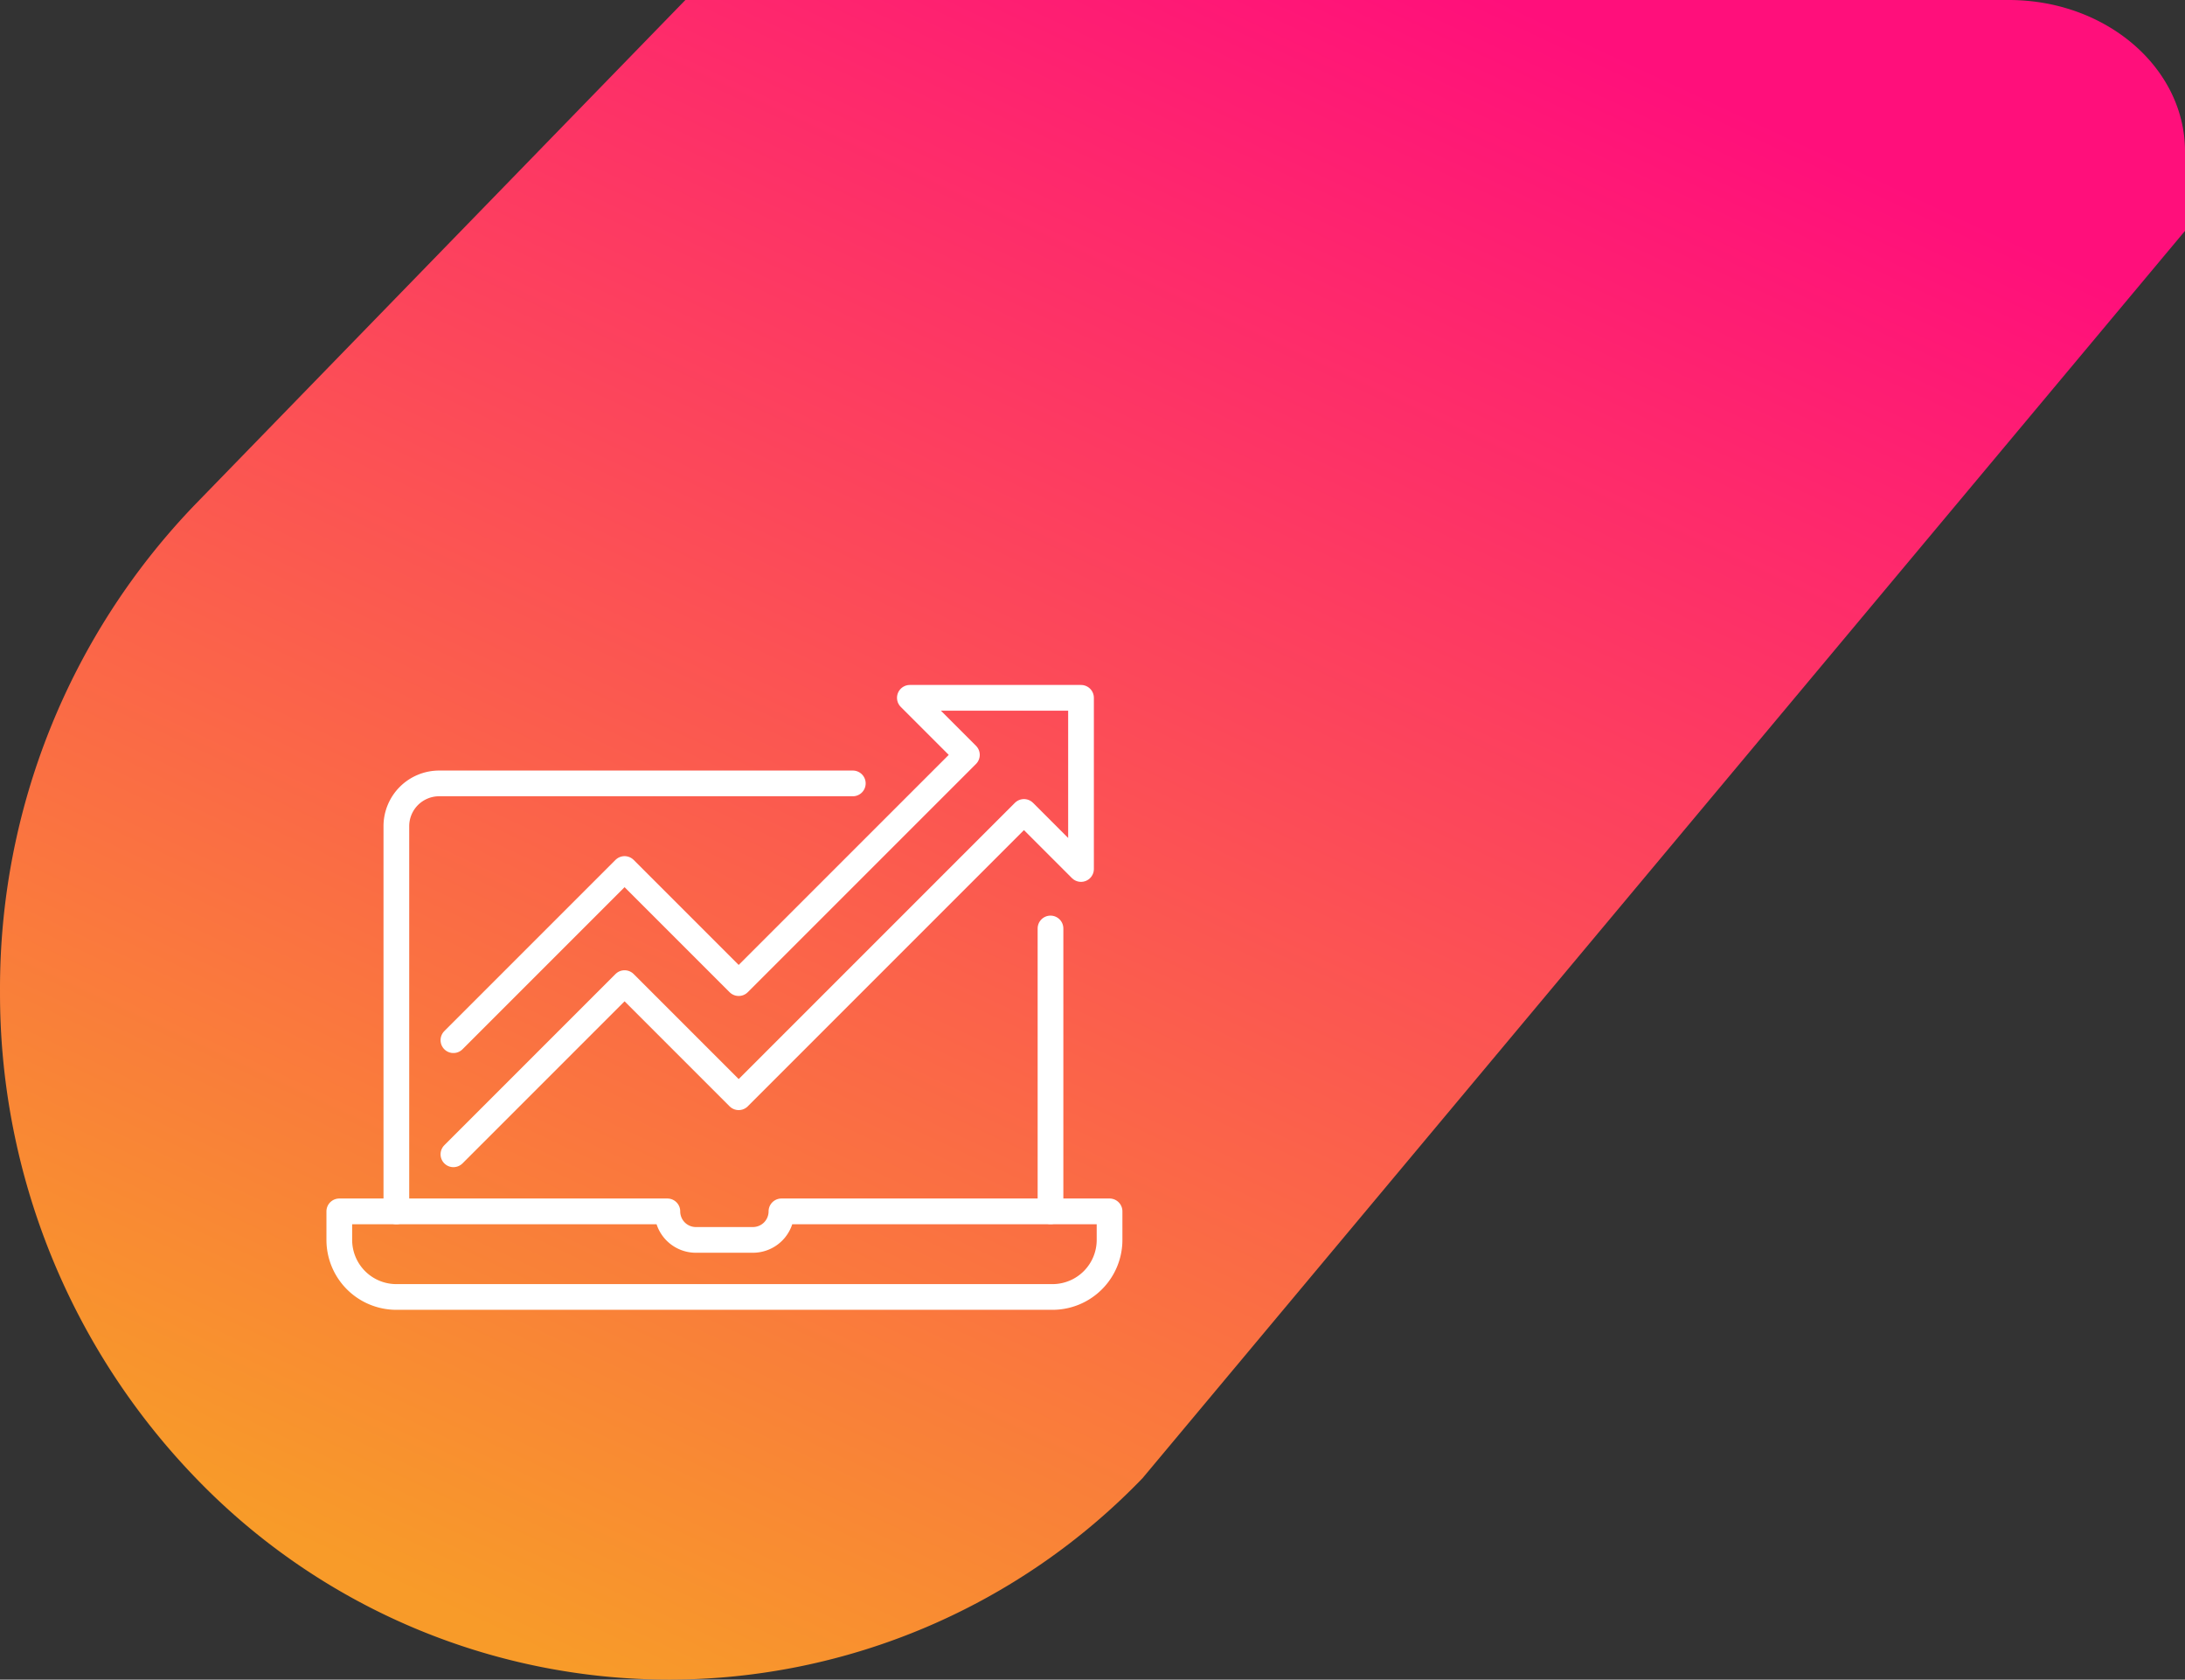
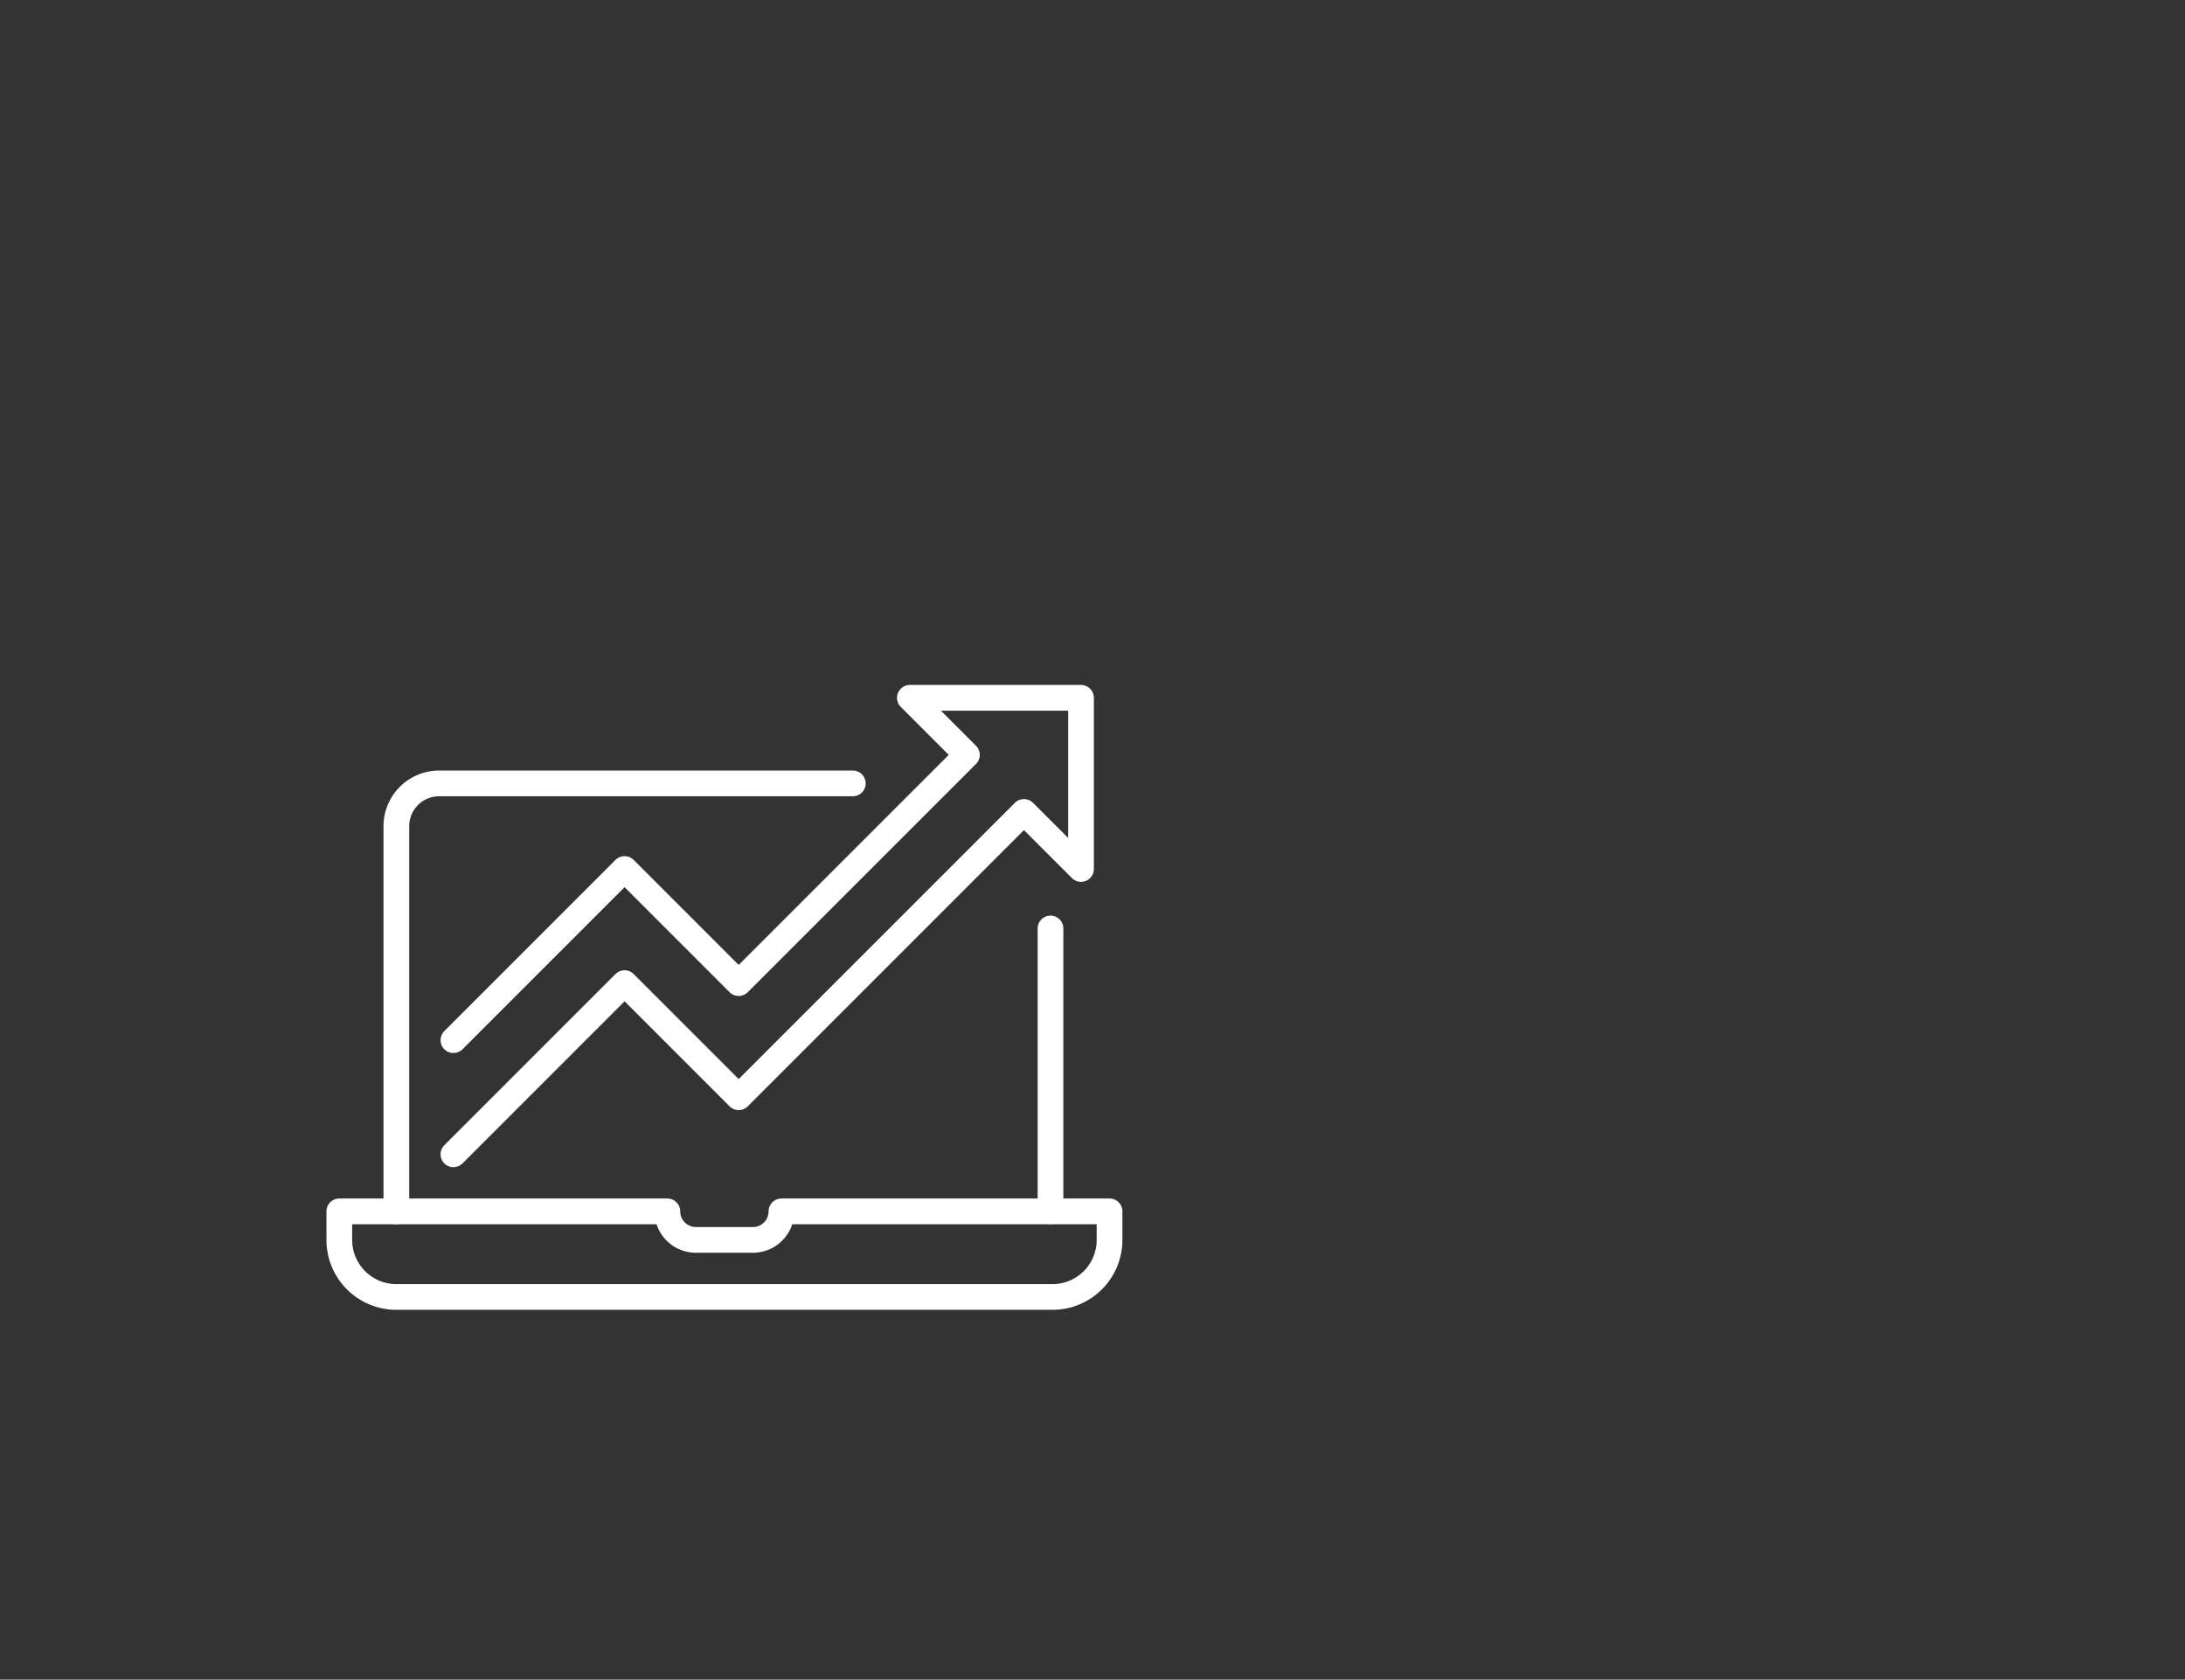
<svg xmlns="http://www.w3.org/2000/svg" width="255" height="196" viewBox="0 0 255 196">
  <rect x="0" y="0" width="255" height="196" fill="#333333" stroke="none" />
  <defs>
    <style>.a{fill:url(#a);}.b,.c{fill:none;stroke:#fff;stroke-linejoin:round;stroke-width:3px;}.c{stroke-linecap:round;}</style>
    <linearGradient id="a" x1="0.686" x2="0.129" y2="0.91" gradientUnits="objectBoundingBox">
      <stop offset="0" stop-color="#ff0f7b" />
      <stop offset="1" stop-color="#f89b29" />
    </linearGradient>
  </defs>
  <g transform="translate(-1035.001 -525.001)">
-     <path class="a" d="M-12885.157,2698.624a81.406,81.406,0,0,1-22.861-56.853,81.4,81.4,0,0,1,22.849-56.849l57.137-58.789h154.457c11.355,0,20.558,7.913,20.558,17.673v9.266l-121.662,145.552a76.78,76.78,0,0,1-55.245,23.509A76.737,76.737,0,0,1-12885.157,2698.624Z" transform="translate(13943.02 -2001.131)" />
    <g transform="translate(1019.599 455.431)">
      <path class="b" d="M55,187v3.329a6.659,6.659,0,0,0,6.659,6.659h76.574a6.659,6.659,0,0,0,6.659-6.659V187H106.6a3.328,3.328,0,0,1-3.329,3.329H96.616A3.328,3.328,0,0,1,93.287,187Z" transform="translate(0 23.928)" />
      <path class="c" d="M112.269,157H63.994A4.994,4.994,0,0,0,59,161.994V206.94" transform="translate(2.659 3.988)" />
      <line class="c" y1="33" transform="translate(138 177.916)" />
      <path class="c" d="M63,204.269l19.976-19.976L96.293,197.61l33.293-33.293,6.659,6.659V151H116.269l6.659,6.659L96.293,184.293,82.976,170.976,63,190.952" transform="translate(5.317)" />
    </g>
  </g>
</svg>